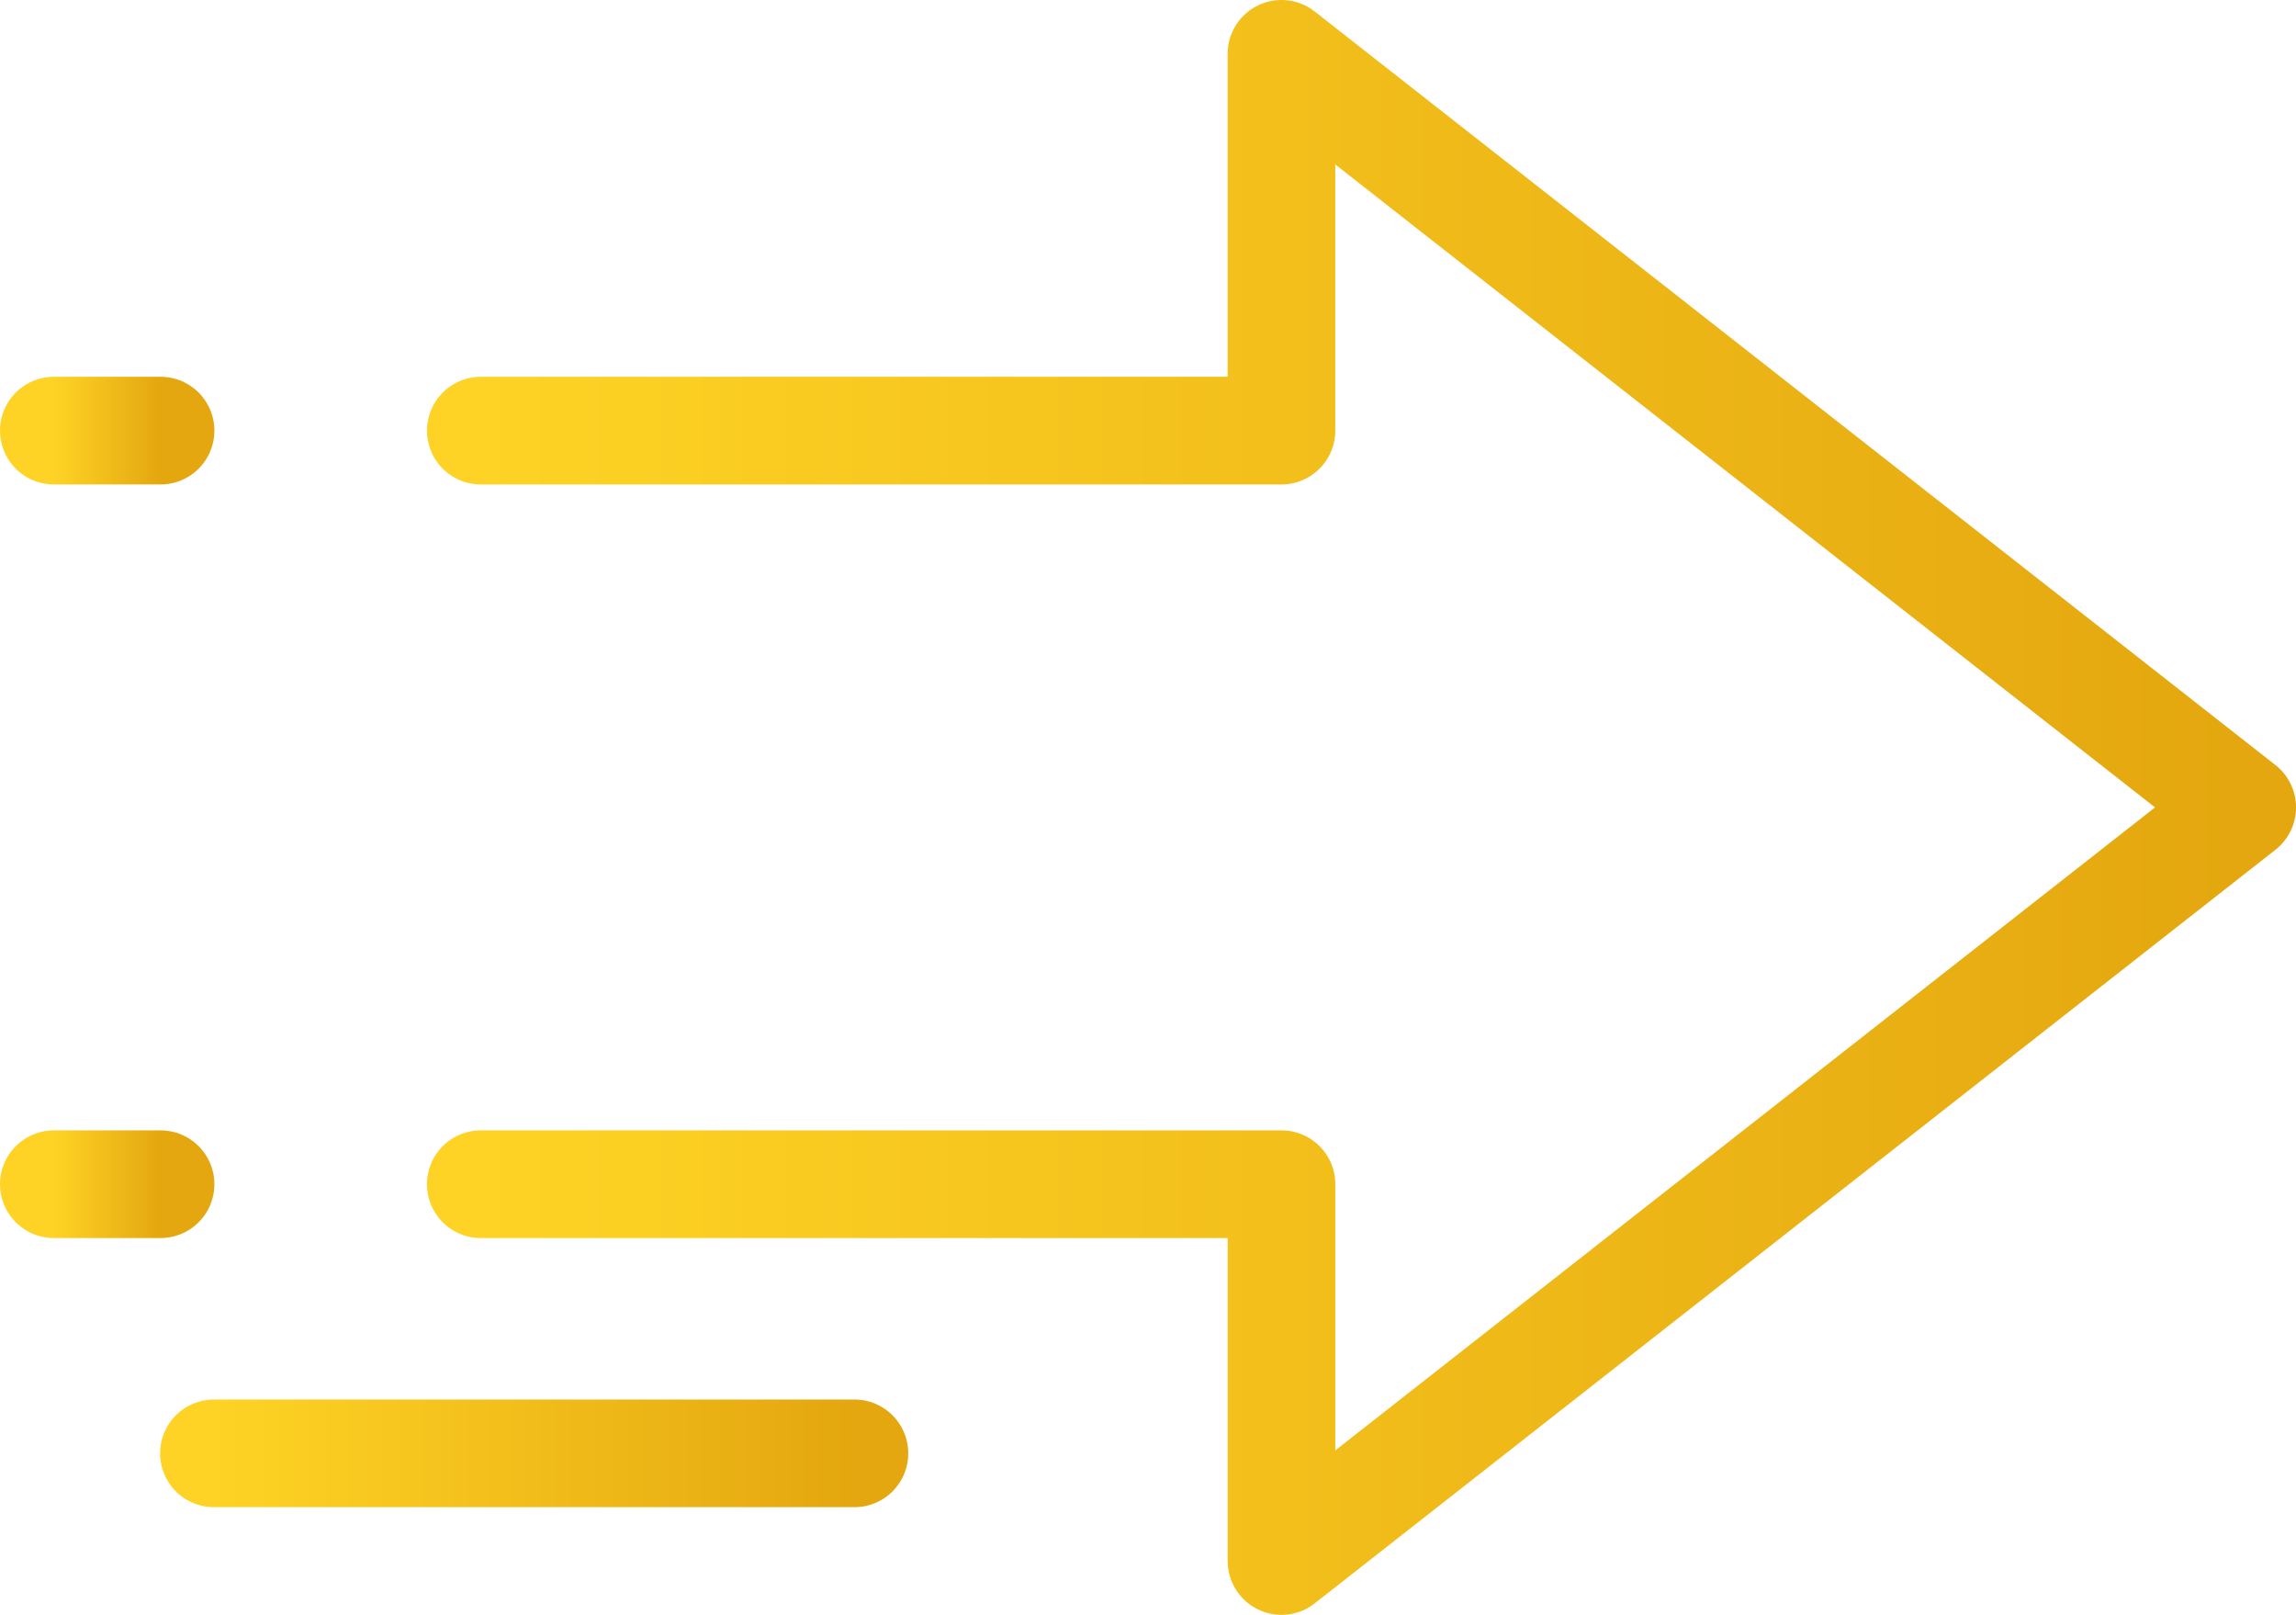
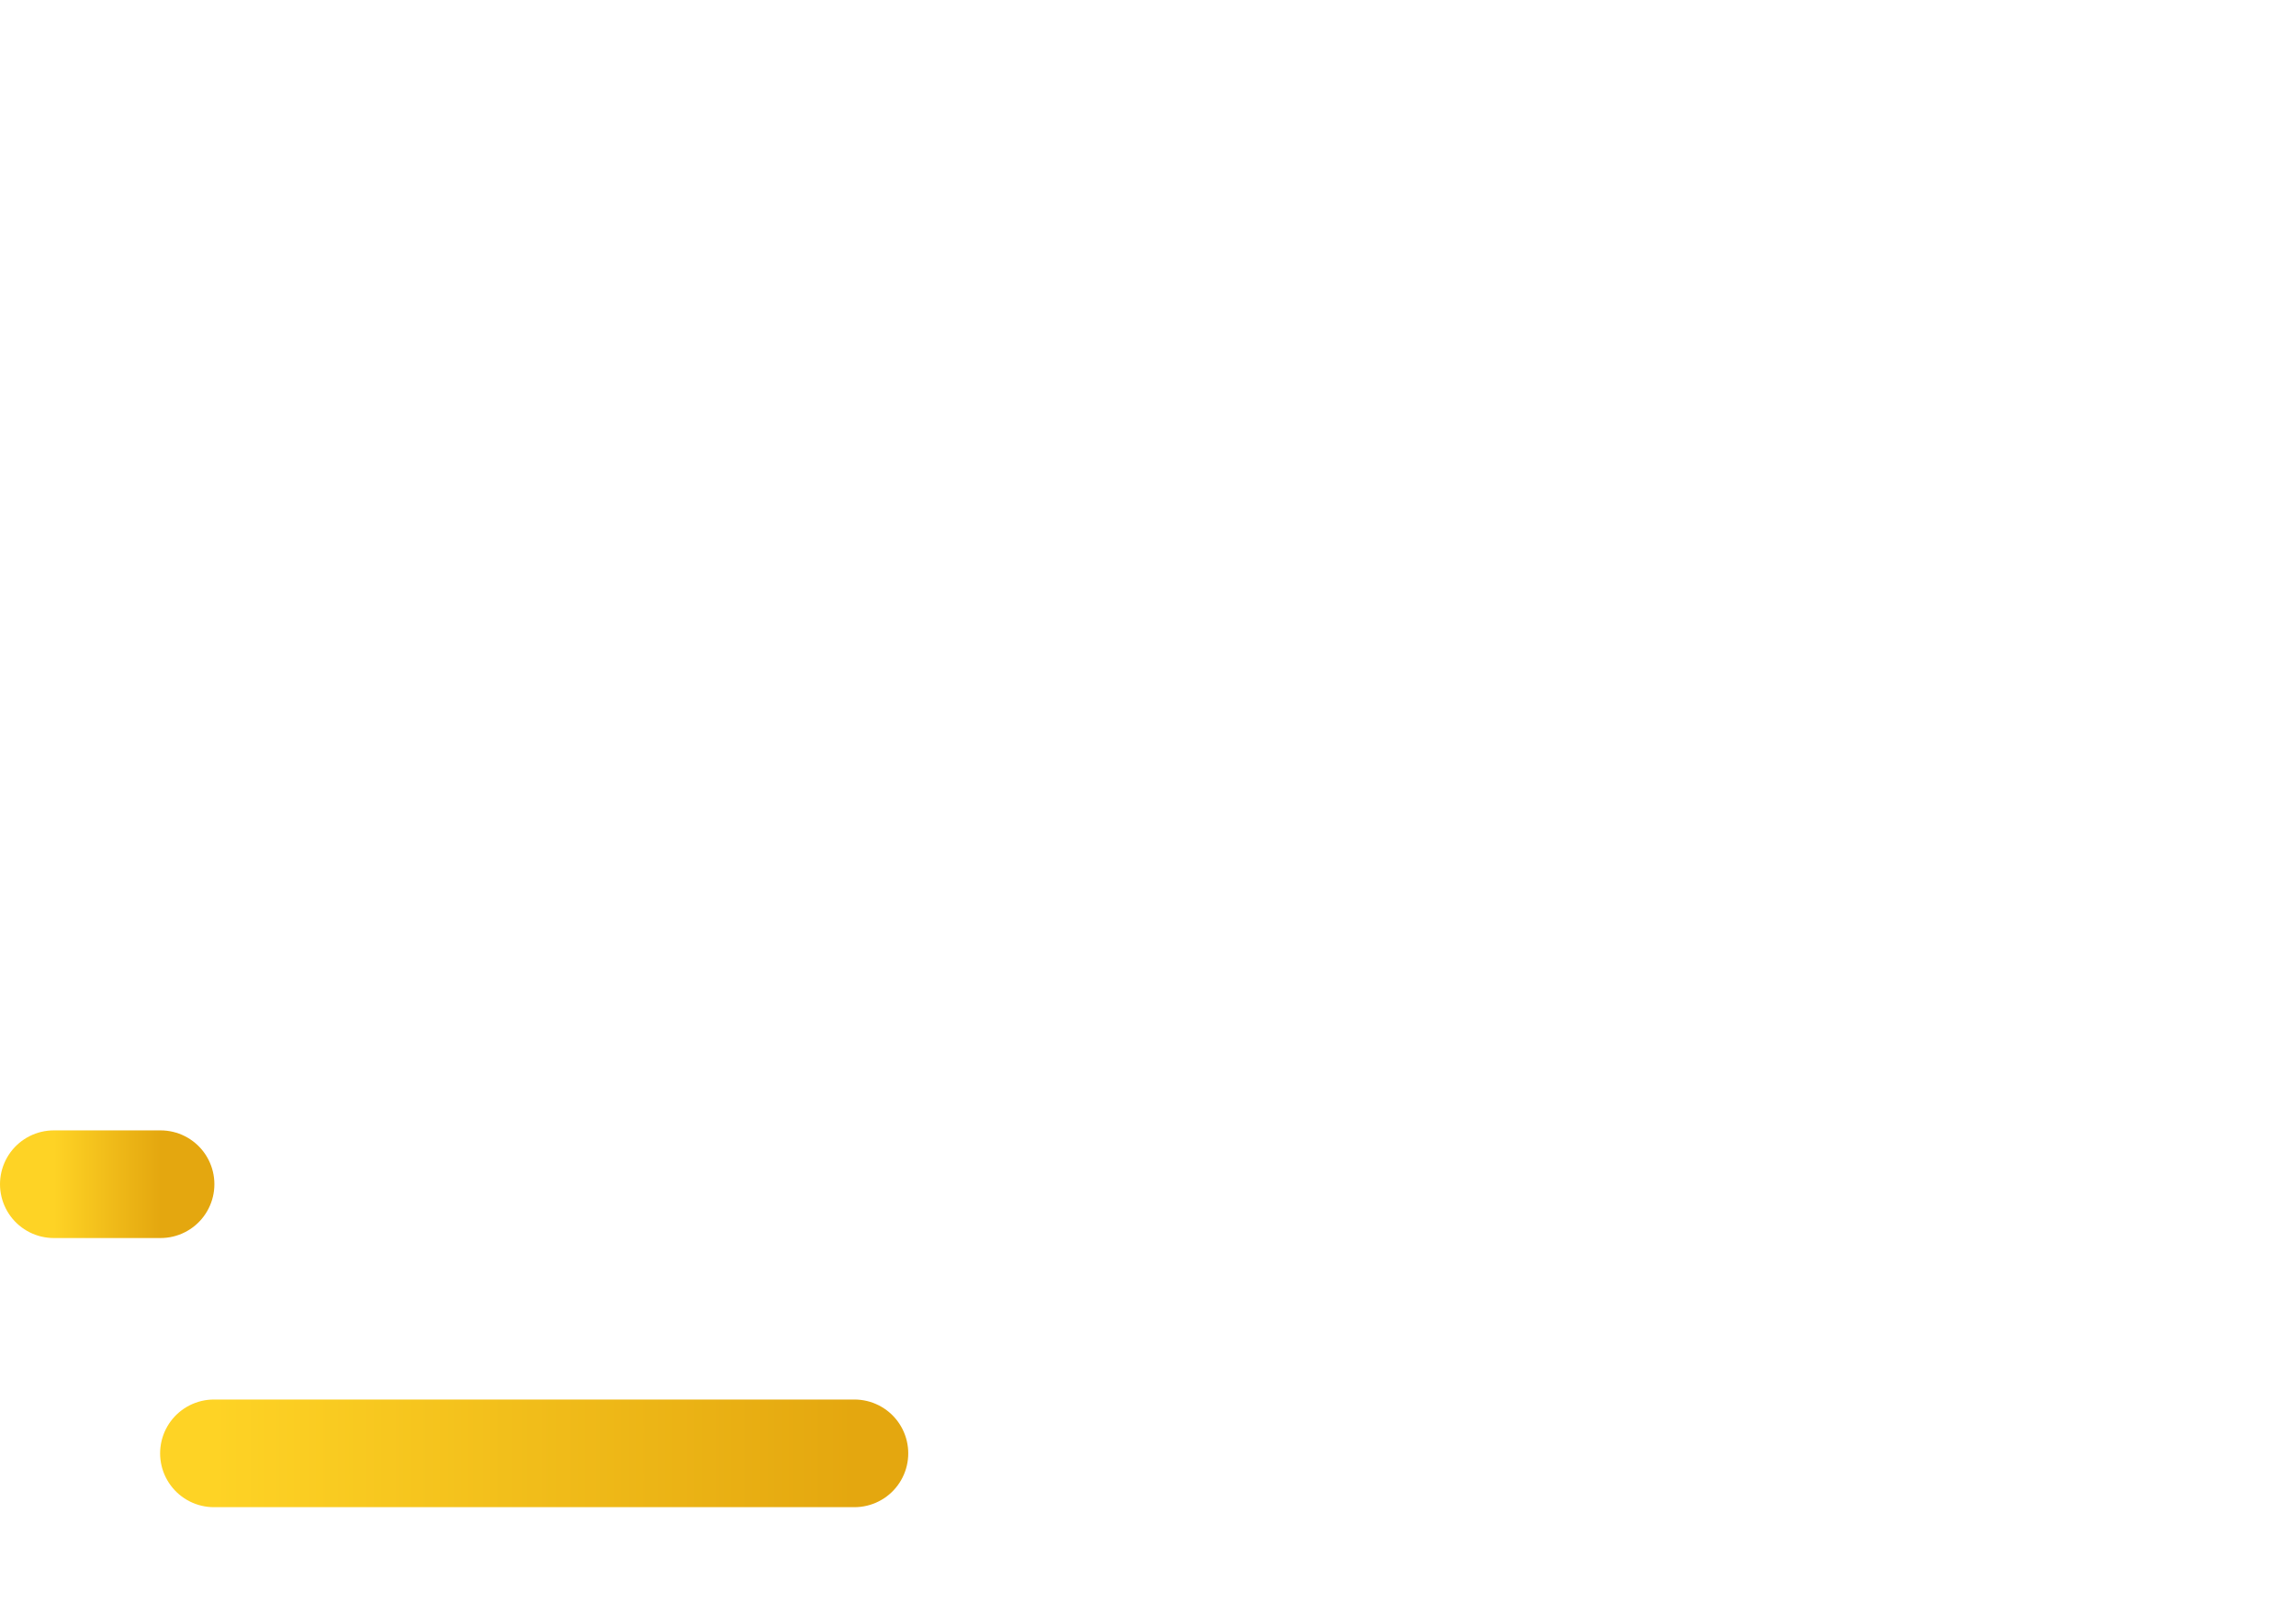
<svg xmlns="http://www.w3.org/2000/svg" width="64" height="45" fill="none" viewBox="0 0 64 45">
-   <path stroke="url(#a)" stroke-linecap="round" stroke-linejoin="round" stroke-miterlimit="10" stroke-width="3" d="M13.402 12H35.72V1.5l26.781 21-26.78 21V33H13.401" />
  <path stroke="url(#b)" stroke-linecap="round" stroke-linejoin="round" stroke-miterlimit="10" stroke-width="3" d="M4.476 33H1.5" />
-   <path stroke="url(#c)" stroke-linecap="round" stroke-linejoin="round" stroke-miterlimit="10" stroke-width="3" d="M4.476 12H1.5" />
  <path stroke="url(#d)" stroke-linecap="round" stroke-linejoin="round" stroke-miterlimit="10" stroke-width="3" d="M23.817 40.5H5.963" />
  <defs>
    <linearGradient id="a" x1="62.5" x2="13.402" y1="21.45" y2="21.45" gradientUnits="userSpaceOnUse">
      <stop stop-color="#E4A70F" />
      <stop offset="1" stop-color="#FED325" />
    </linearGradient>
    <linearGradient id="b" x1="4.476" x2="1.5" y1="32.475" y2="32.475" gradientUnits="userSpaceOnUse">
      <stop stop-color="#E4A70F" />
      <stop offset="1" stop-color="#FED325" />
    </linearGradient>
    <linearGradient id="c" x1="4.476" x2="1.5" y1="11.475" y2="11.475" gradientUnits="userSpaceOnUse">
      <stop stop-color="#E4A70F" />
      <stop offset="1" stop-color="#FED325" />
    </linearGradient>
    <linearGradient id="d" x1="23.817" x2="5.963" y1="39.975" y2="39.975" gradientUnits="userSpaceOnUse">
      <stop stop-color="#E4A70F" />
      <stop offset="1" stop-color="#FED325" />
    </linearGradient>
  </defs>
</svg>